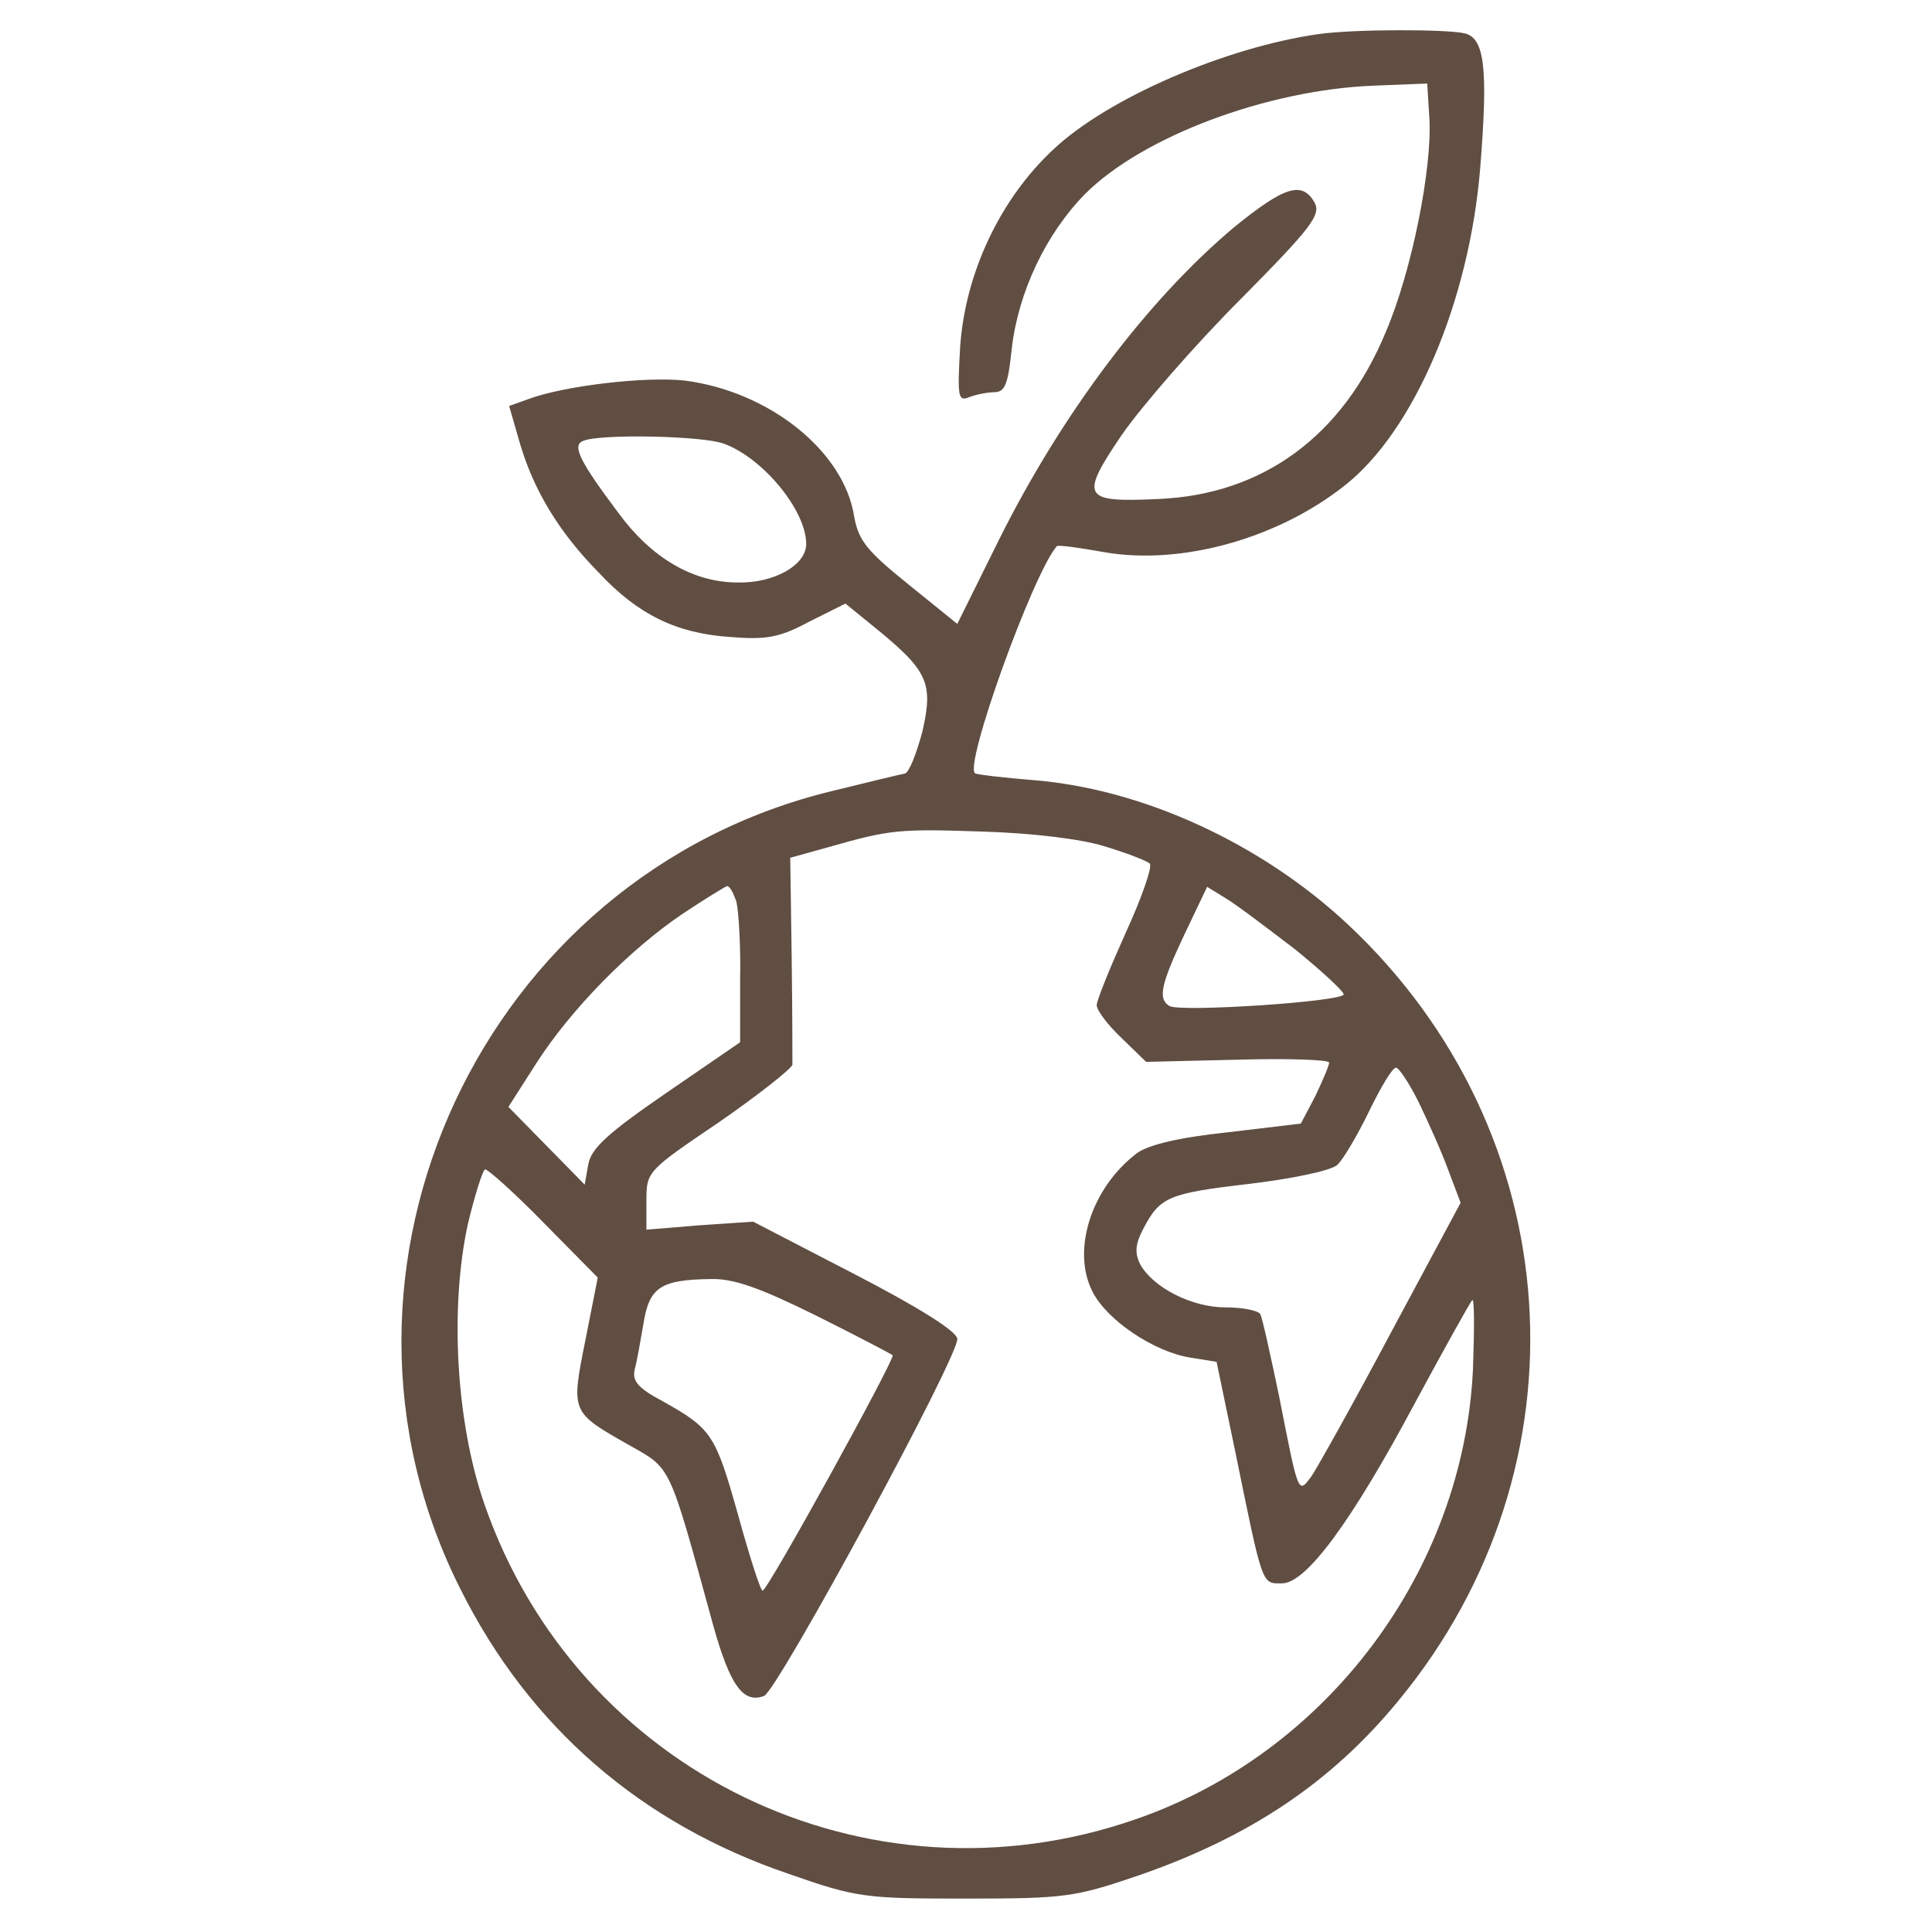
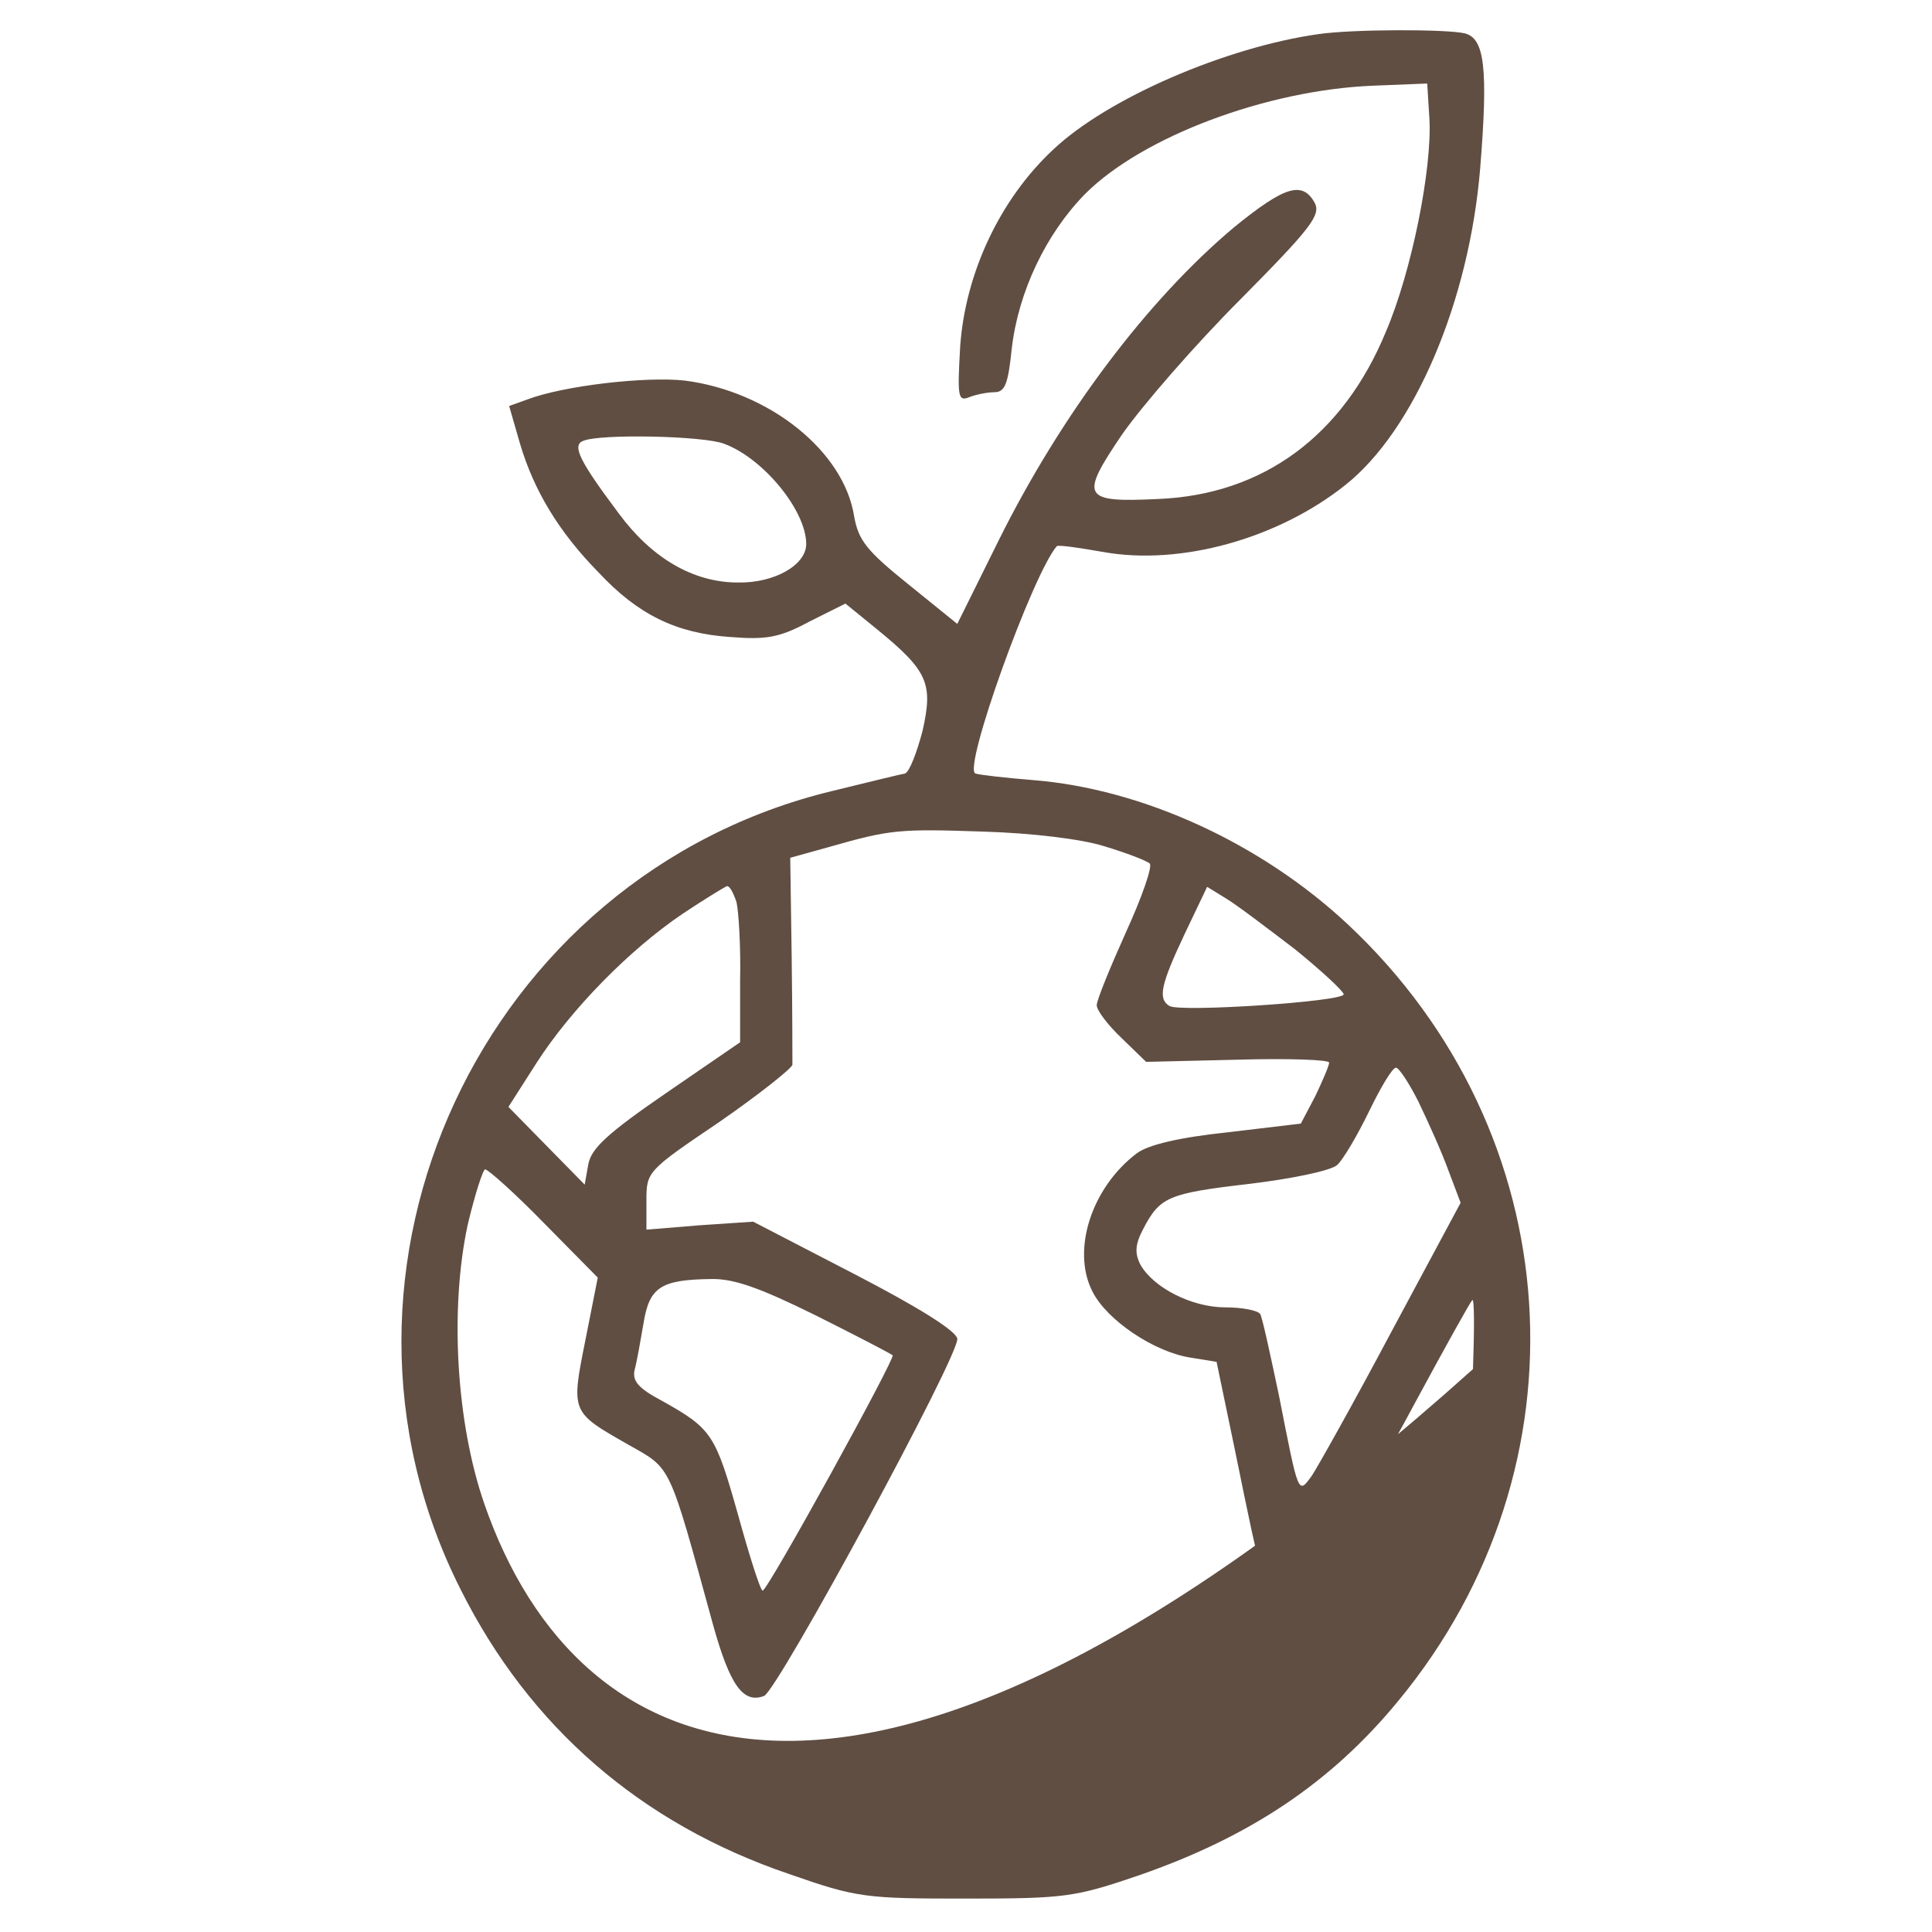
<svg xmlns="http://www.w3.org/2000/svg" width="1080" zoomAndPan="magnify" viewBox="0 0 810 810" height="1080" preserveAspectRatio="xMidYMid meet" version="1.0">
-   <path fill="#604e43" d="M 552.688 14.312 C 514.016 19.793 464.379 41.109 441.543 62.73 C 419.312 83.438 404.695 114.496 402.562 145.25 C 401.348 166.262 401.648 168.395 406.219 166.566 C 409.262 165.352 414.137 164.438 416.875 164.438 C 421.445 164.438 422.66 160.781 424.184 146.164 C 426.926 122.414 438.496 98.051 454.941 81.305 C 478.996 57.25 531.066 37.758 575.527 35.934 L 598.363 35.02 L 599.277 49.637 C 600.496 70.344 591.969 113.582 581.008 139.16 C 563.043 182.707 529.547 207.371 485.695 209.199 C 453.723 210.723 452.504 208.59 470.469 182.098 C 478.996 169.918 501.227 144.34 520.105 125.457 C 549.645 95.617 553.906 90.137 551.164 84.957 C 545.988 75.824 538.68 77.953 517.363 95.312 C 481.434 125.457 445.195 173.266 418.703 226.555 L 401.348 261.574 L 380.641 244.828 C 363.281 230.82 359.934 226.555 358.105 216.508 C 353.844 189.102 322.477 164.133 287.152 159.562 C 270.711 157.738 236.301 161.695 221.074 167.48 L 213.461 170.223 L 218.031 186.055 C 223.816 205.547 234.168 222.902 250.918 239.953 C 267.359 257.617 283.5 265.535 306.035 267.055 C 321.258 268.273 326.742 267.359 339.227 260.66 L 354.449 253.051 L 367.547 263.707 C 389.164 281.367 391.297 286.547 386.73 306.645 C 384.293 315.777 381.25 323.695 379.422 324.305 C 377.594 324.609 363.891 327.957 348.969 331.613 C 202.5 366.938 125.457 532.285 193.059 666.27 C 221.988 724.129 268.883 764.629 330.699 785.641 C 359.324 795.688 362.977 795.992 405 795.992 C 446.719 795.992 450.676 795.383 477.473 786.25 C 524.062 770.109 558.168 747.27 586.184 713.164 C 667.488 614.809 658.352 474.734 564.867 387.34 C 528.633 353.539 478.996 330.699 433.016 327.047 C 421.75 326.133 410.785 324.914 408.957 324.305 C 403.477 322.477 433.016 240.562 443.062 228.992 C 443.672 228.383 452.199 229.602 462.551 231.43 C 494.832 237.215 535.637 225.949 563.953 203.414 C 592.883 180.574 616.027 126.371 620.594 70.344 C 623.945 28.625 622.422 16.141 614.199 14.008 C 606.891 12.18 567.305 12.18 552.688 14.312 Z M 303.598 186.055 C 320.043 192.148 338.008 214.07 338.008 228.078 C 338.008 236.91 324.609 244.523 309.383 244.219 C 290.504 244.219 273.148 233.863 259.445 215.289 C 243 193.363 239.648 186.664 244.523 184.84 C 251.527 181.793 295.07 182.707 303.598 186.055 Z M 462.855 354.754 C 471.992 357.496 480.824 360.848 482.043 362.062 C 483.258 363.281 478.691 376.375 471.992 390.992 C 465.293 405.914 459.812 419.312 459.812 421.445 C 459.812 423.574 464.379 429.664 470.164 435.148 L 480.52 445.195 L 518.887 444.281 C 539.898 443.672 557.254 444.281 557.254 445.5 C 557.254 446.719 554.516 453.113 551.469 459.508 L 545.379 471.078 L 514.625 474.734 C 494.527 476.863 481.434 479.91 476.559 483.562 C 457.68 497.875 449.152 524.062 457.984 541.422 C 464.074 553.602 483.867 566.695 498.789 569.133 L 510.055 570.957 L 517.973 609.023 C 529.547 665.66 528.938 663.836 537.461 663.836 C 547.512 663.836 566.391 638.559 593.492 587.707 C 605.672 565.172 616.332 545.988 617.246 545.074 C 618.156 544.16 618.156 557.254 617.551 574.004 C 613.59 658.656 556.344 735.09 475.949 762.801 C 363.586 801.777 242.086 743.008 203.109 630.645 C 191.234 596.539 188.492 548.73 196.105 513.406 C 199.148 500.617 202.5 490.262 203.414 490.262 C 204.633 490.262 215.898 500.312 228.078 512.797 L 250.613 535.637 L 245.438 561.824 C 239.348 592.273 239.348 591.969 263.402 605.672 C 281.672 616.027 280.148 612.676 299.031 681.496 C 306.035 706.465 311.516 714.383 320.348 711.035 C 326.133 708.598 402.562 567.609 401.348 561.215 C 400.738 557.863 384.598 547.816 358.105 534.113 L 315.777 512.188 L 293.246 513.711 L 271.016 515.539 L 271.016 503.355 C 271.016 491.176 271.32 490.871 301.465 470.469 C 318.215 458.898 331.918 447.938 332.223 446.414 C 332.223 444.586 332.223 424.184 331.918 401.348 L 331.309 359.629 L 347.75 355.059 C 373.332 347.75 376.984 347.449 412.613 348.664 C 432.406 349.273 453.113 351.711 462.855 354.754 Z M 308.773 378.203 C 309.688 382.16 310.602 396.777 310.297 411.09 L 310.297 436.973 L 279.238 458.289 C 254.875 475.039 247.871 481.434 246.652 488.133 L 245.133 496.656 L 228.992 480.215 L 213.156 464.074 L 225.035 445.5 C 239.348 423.27 263.707 398.301 286.242 383.074 C 295.375 376.984 303.902 371.809 304.816 371.504 C 306.035 371.504 307.555 374.551 308.773 378.203 Z M 542.945 397.996 C 554.211 407.133 563.348 415.656 563.348 416.875 C 563.348 419.922 494.527 424.488 490.262 421.75 C 485.391 418.703 486.609 412.918 496.656 391.602 L 506.098 371.809 L 514.016 376.68 C 518.582 379.422 531.371 389.164 542.945 397.996 Z M 594.711 461.945 C 598.668 470.164 604.453 482.953 607.195 490.566 L 612.371 504.27 L 583.445 558.168 C 567.609 588.012 552.383 615.113 549.949 618.766 C 544.16 626.684 544.465 626.988 536.246 585.27 C 532.59 567.914 529.242 552.383 528.328 550.859 C 527.109 549.34 520.715 548.121 513.711 548.121 C 499.703 548.121 483.562 539.898 478.082 530.152 C 475.648 525.281 475.949 521.629 479.301 515.234 C 486.305 501.836 489.652 500.312 523.758 496.352 C 541.422 494.223 557.863 490.871 560.605 488.438 C 563.043 486.305 569.133 475.949 574.004 465.902 C 578.875 455.852 583.75 447.633 585.27 447.633 C 586.488 447.633 590.75 454.027 594.711 461.945 Z M 341.965 551.469 C 359.02 559.996 373.637 567.609 374.246 568.219 C 375.461 569.438 321.867 666.879 319.738 666.879 C 318.824 666.879 314.254 652.566 309.383 634.906 C 299.945 601.41 298.422 598.973 277.715 587.402 C 267.359 581.922 264.926 578.875 266.145 574.004 C 267.055 570.652 268.578 561.824 269.797 554.82 C 272.234 539.594 277.105 536.551 297.812 536.246 C 307.555 535.941 318.52 539.898 341.965 551.469 Z M 341.965 551.469 " fill-opacity="1" fill-rule="nonzero" />
+   <path fill="#604e43" d="M 552.688 14.312 C 514.016 19.793 464.379 41.109 441.543 62.73 C 419.312 83.438 404.695 114.496 402.562 145.25 C 401.348 166.262 401.648 168.395 406.219 166.566 C 409.262 165.352 414.137 164.438 416.875 164.438 C 421.445 164.438 422.66 160.781 424.184 146.164 C 426.926 122.414 438.496 98.051 454.941 81.305 C 478.996 57.25 531.066 37.758 575.527 35.934 L 598.363 35.02 L 599.277 49.637 C 600.496 70.344 591.969 113.582 581.008 139.16 C 563.043 182.707 529.547 207.371 485.695 209.199 C 453.723 210.723 452.504 208.59 470.469 182.098 C 478.996 169.918 501.227 144.34 520.105 125.457 C 549.645 95.617 553.906 90.137 551.164 84.957 C 545.988 75.824 538.68 77.953 517.363 95.312 C 481.434 125.457 445.195 173.266 418.703 226.555 L 401.348 261.574 L 380.641 244.828 C 363.281 230.82 359.934 226.555 358.105 216.508 C 353.844 189.102 322.477 164.133 287.152 159.562 C 270.711 157.738 236.301 161.695 221.074 167.48 L 213.461 170.223 L 218.031 186.055 C 223.816 205.547 234.168 222.902 250.918 239.953 C 267.359 257.617 283.5 265.535 306.035 267.055 C 321.258 268.273 326.742 267.359 339.227 260.66 L 354.449 253.051 L 367.547 263.707 C 389.164 281.367 391.297 286.547 386.73 306.645 C 384.293 315.777 381.25 323.695 379.422 324.305 C 377.594 324.609 363.891 327.957 348.969 331.613 C 202.5 366.938 125.457 532.285 193.059 666.27 C 221.988 724.129 268.883 764.629 330.699 785.641 C 359.324 795.688 362.977 795.992 405 795.992 C 446.719 795.992 450.676 795.383 477.473 786.25 C 524.062 770.109 558.168 747.27 586.184 713.164 C 667.488 614.809 658.352 474.734 564.867 387.34 C 528.633 353.539 478.996 330.699 433.016 327.047 C 421.75 326.133 410.785 324.914 408.957 324.305 C 403.477 322.477 433.016 240.562 443.062 228.992 C 443.672 228.383 452.199 229.602 462.551 231.43 C 494.832 237.215 535.637 225.949 563.953 203.414 C 592.883 180.574 616.027 126.371 620.594 70.344 C 623.945 28.625 622.422 16.141 614.199 14.008 C 606.891 12.18 567.305 12.18 552.688 14.312 Z M 303.598 186.055 C 320.043 192.148 338.008 214.07 338.008 228.078 C 338.008 236.91 324.609 244.523 309.383 244.219 C 290.504 244.219 273.148 233.863 259.445 215.289 C 243 193.363 239.648 186.664 244.523 184.84 C 251.527 181.793 295.07 182.707 303.598 186.055 Z M 462.855 354.754 C 471.992 357.496 480.824 360.848 482.043 362.062 C 483.258 363.281 478.691 376.375 471.992 390.992 C 465.293 405.914 459.812 419.312 459.812 421.445 C 459.812 423.574 464.379 429.664 470.164 435.148 L 480.52 445.195 L 518.887 444.281 C 539.898 443.672 557.254 444.281 557.254 445.5 C 557.254 446.719 554.516 453.113 551.469 459.508 L 545.379 471.078 L 514.625 474.734 C 494.527 476.863 481.434 479.91 476.559 483.562 C 457.68 497.875 449.152 524.062 457.984 541.422 C 464.074 553.602 483.867 566.695 498.789 569.133 L 510.055 570.957 L 517.973 609.023 C 529.547 665.66 528.938 663.836 537.461 663.836 C 547.512 663.836 566.391 638.559 593.492 587.707 C 605.672 565.172 616.332 545.988 617.246 545.074 C 618.156 544.16 618.156 557.254 617.551 574.004 C 363.586 801.777 242.086 743.008 203.109 630.645 C 191.234 596.539 188.492 548.73 196.105 513.406 C 199.148 500.617 202.5 490.262 203.414 490.262 C 204.633 490.262 215.898 500.312 228.078 512.797 L 250.613 535.637 L 245.438 561.824 C 239.348 592.273 239.348 591.969 263.402 605.672 C 281.672 616.027 280.148 612.676 299.031 681.496 C 306.035 706.465 311.516 714.383 320.348 711.035 C 326.133 708.598 402.562 567.609 401.348 561.215 C 400.738 557.863 384.598 547.816 358.105 534.113 L 315.777 512.188 L 293.246 513.711 L 271.016 515.539 L 271.016 503.355 C 271.016 491.176 271.32 490.871 301.465 470.469 C 318.215 458.898 331.918 447.938 332.223 446.414 C 332.223 444.586 332.223 424.184 331.918 401.348 L 331.309 359.629 L 347.75 355.059 C 373.332 347.75 376.984 347.449 412.613 348.664 C 432.406 349.273 453.113 351.711 462.855 354.754 Z M 308.773 378.203 C 309.688 382.16 310.602 396.777 310.297 411.09 L 310.297 436.973 L 279.238 458.289 C 254.875 475.039 247.871 481.434 246.652 488.133 L 245.133 496.656 L 228.992 480.215 L 213.156 464.074 L 225.035 445.5 C 239.348 423.27 263.707 398.301 286.242 383.074 C 295.375 376.984 303.902 371.809 304.816 371.504 C 306.035 371.504 307.555 374.551 308.773 378.203 Z M 542.945 397.996 C 554.211 407.133 563.348 415.656 563.348 416.875 C 563.348 419.922 494.527 424.488 490.262 421.75 C 485.391 418.703 486.609 412.918 496.656 391.602 L 506.098 371.809 L 514.016 376.68 C 518.582 379.422 531.371 389.164 542.945 397.996 Z M 594.711 461.945 C 598.668 470.164 604.453 482.953 607.195 490.566 L 612.371 504.27 L 583.445 558.168 C 567.609 588.012 552.383 615.113 549.949 618.766 C 544.16 626.684 544.465 626.988 536.246 585.27 C 532.59 567.914 529.242 552.383 528.328 550.859 C 527.109 549.34 520.715 548.121 513.711 548.121 C 499.703 548.121 483.562 539.898 478.082 530.152 C 475.648 525.281 475.949 521.629 479.301 515.234 C 486.305 501.836 489.652 500.312 523.758 496.352 C 541.422 494.223 557.863 490.871 560.605 488.438 C 563.043 486.305 569.133 475.949 574.004 465.902 C 578.875 455.852 583.75 447.633 585.27 447.633 C 586.488 447.633 590.75 454.027 594.711 461.945 Z M 341.965 551.469 C 359.02 559.996 373.637 567.609 374.246 568.219 C 375.461 569.438 321.867 666.879 319.738 666.879 C 318.824 666.879 314.254 652.566 309.383 634.906 C 299.945 601.41 298.422 598.973 277.715 587.402 C 267.359 581.922 264.926 578.875 266.145 574.004 C 267.055 570.652 268.578 561.824 269.797 554.82 C 272.234 539.594 277.105 536.551 297.812 536.246 C 307.555 535.941 318.52 539.898 341.965 551.469 Z M 341.965 551.469 " fill-opacity="1" fill-rule="nonzero" />
</svg>